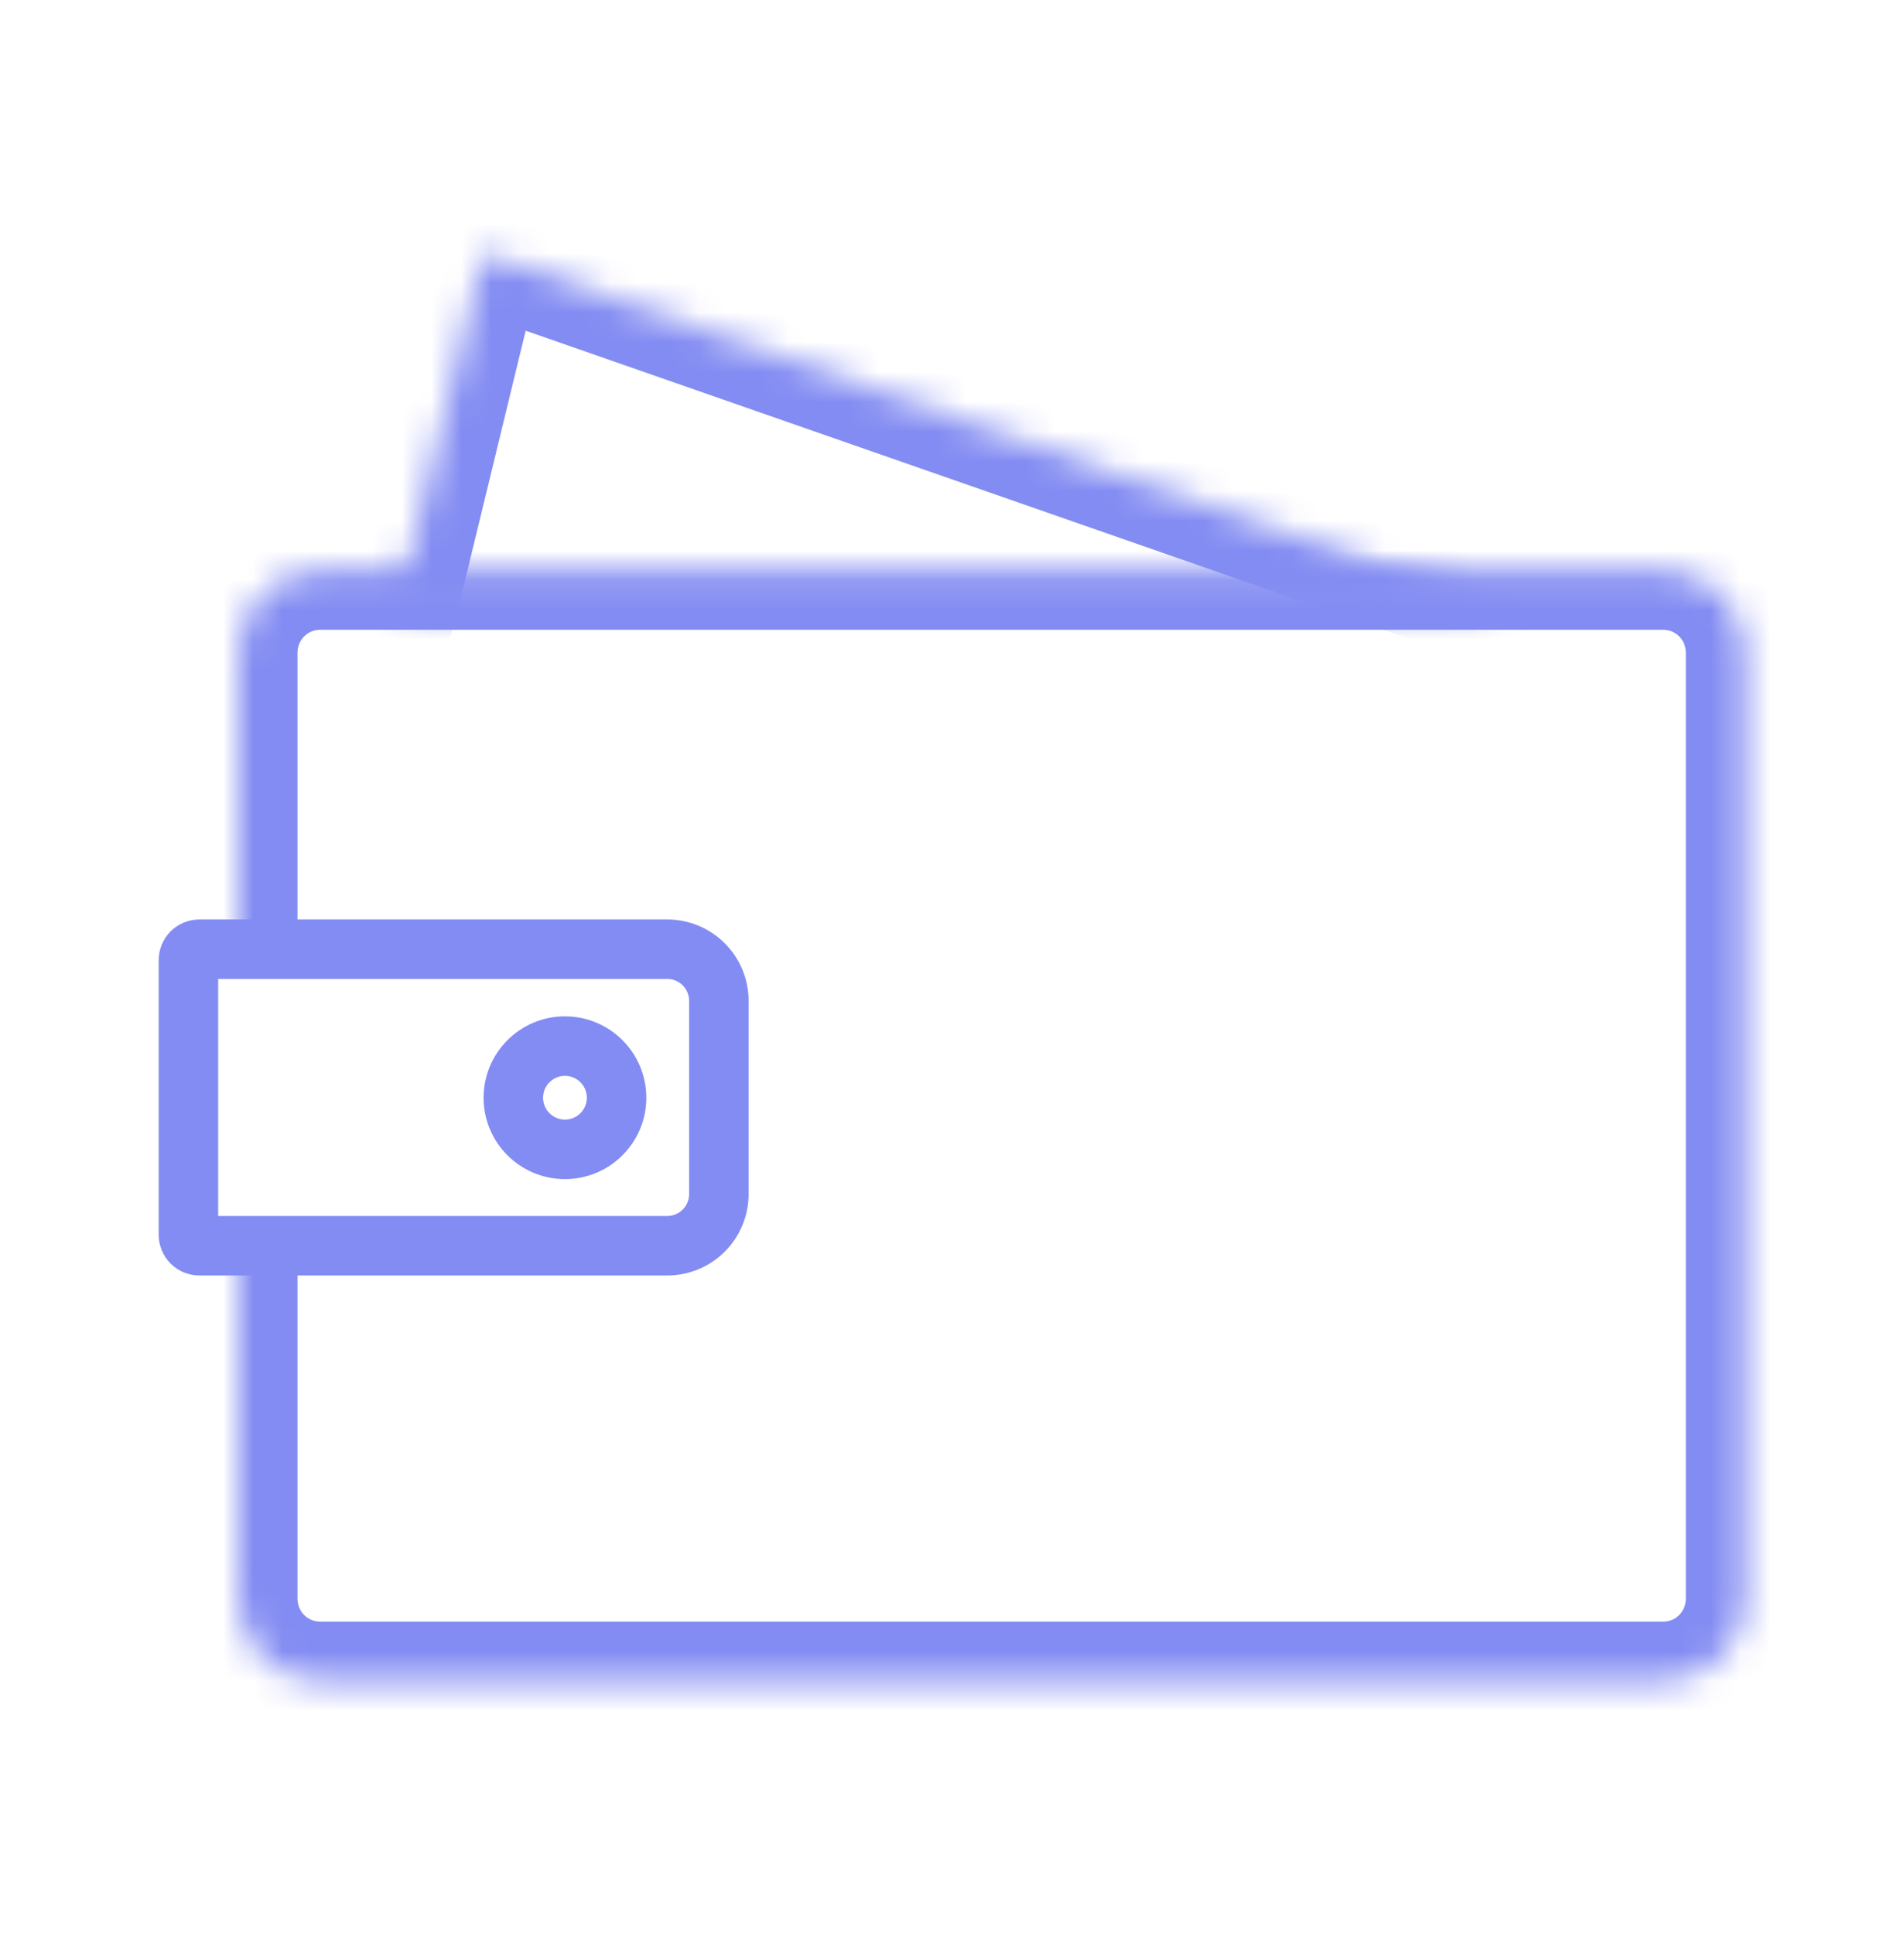
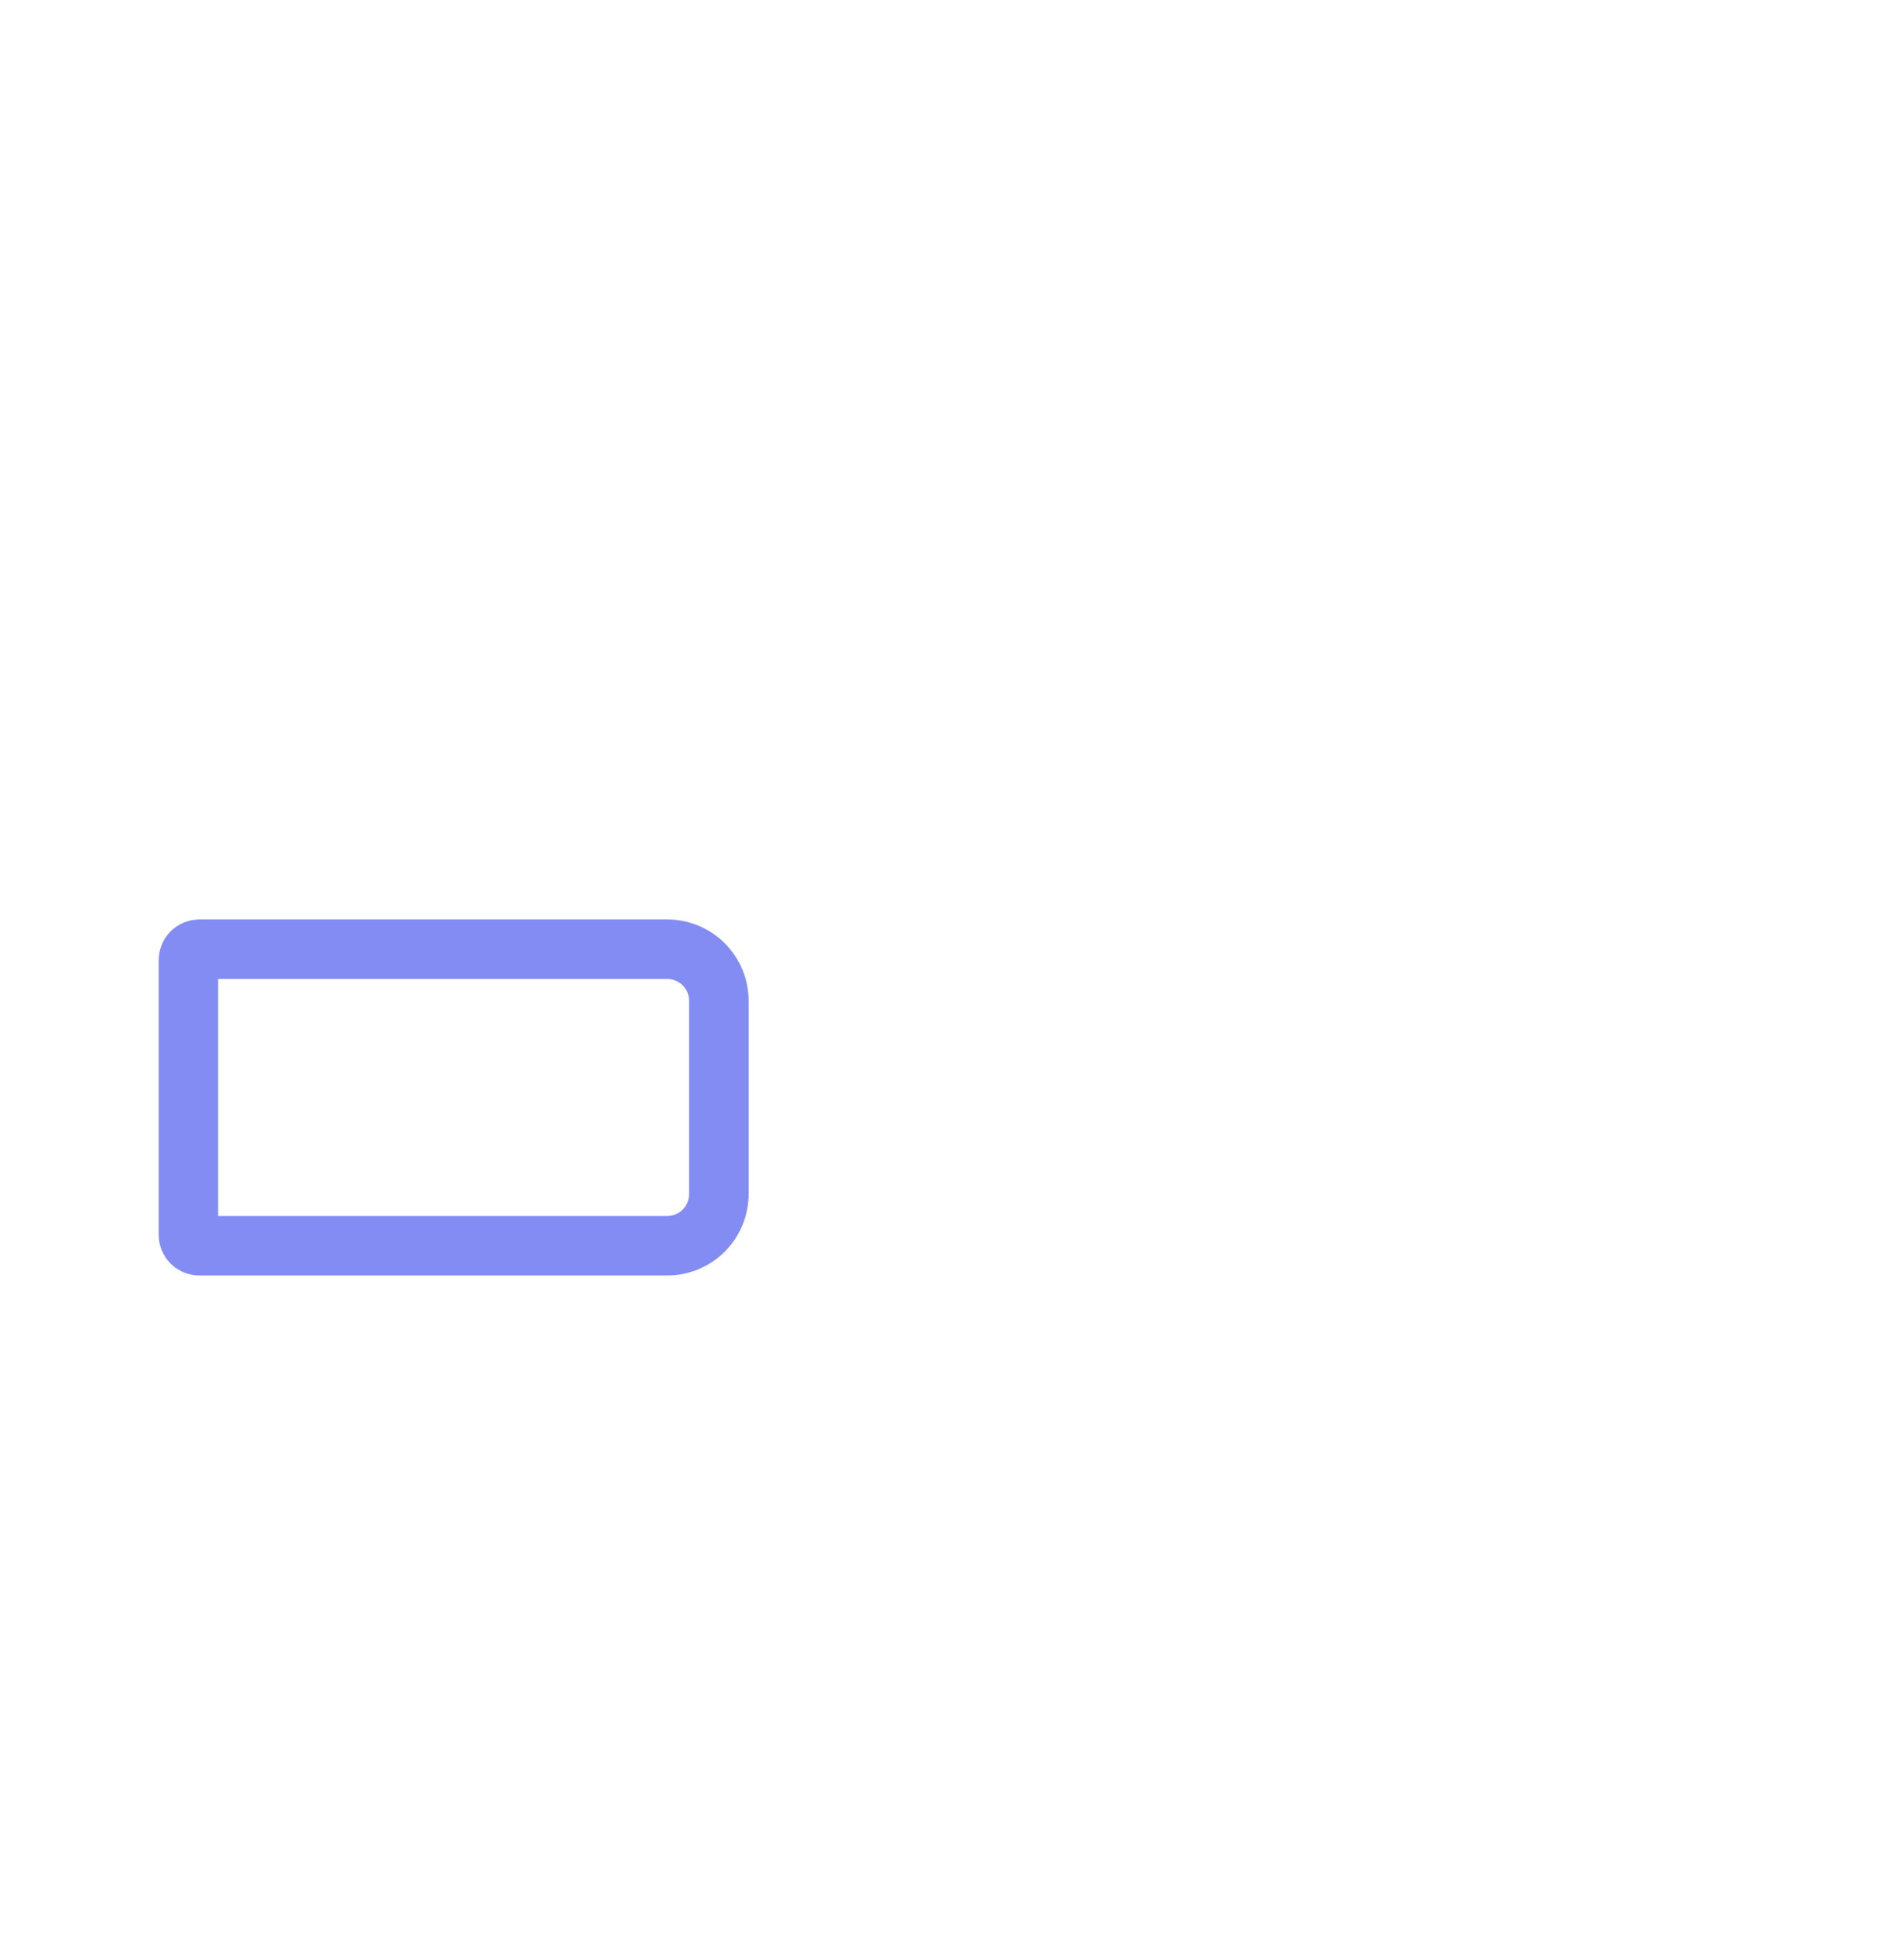
<svg xmlns="http://www.w3.org/2000/svg" width="64" height="65" viewBox="0 0 64 65" fill="none">
  <mask id="path-1-inside-1_15151_563" fill="white">
-     <path d="M8 29.833V21.932C8 21.198 8.29 20.495 8.807 19.977C9.323 19.458 10.023 19.166 10.754 19.166H55.913C56.643 19.166 57.344 19.458 57.86 19.977C58.377 20.495 58.667 21.198 58.667 21.932V53.734C58.667 54.468 58.377 55.171 57.86 55.69C57.344 56.209 56.643 56.5 55.913 56.5H10.754C10.023 56.5 9.323 56.209 8.807 55.69C8.29 55.171 8 54.468 8 53.734V43.876" />
-   </mask>
-   <path d="M6 29.833V31.833H10V29.833H6ZM8 21.932H10H8ZM10.754 19.166V21.166V19.166ZM8 53.734H6H8ZM10 43.876V41.876H6V43.876H10ZM10 29.833V21.932H6V29.833H10ZM10 21.932C10 21.726 10.082 21.531 10.224 21.388L7.389 18.565C6.499 19.46 6 20.671 6 21.932H10ZM10.224 21.388C10.366 21.245 10.556 21.166 10.754 21.166V17.166C9.49 17.166 8.28 17.671 7.389 18.565L10.224 21.388ZM10.754 21.166H55.913V17.166H10.754V21.166ZM55.913 21.166C56.11 21.166 56.301 21.245 56.443 21.388L59.277 18.565C58.387 17.671 57.176 17.166 55.913 17.166V21.166ZM56.443 21.388C56.585 21.531 56.667 21.726 56.667 21.932H60.667C60.667 20.671 60.168 19.46 59.277 18.565L56.443 21.388ZM56.667 21.932V53.734H60.667V21.932H56.667ZM56.667 53.734C56.667 53.94 56.585 54.136 56.443 54.279L59.277 57.101C60.168 56.207 60.667 54.995 60.667 53.734H56.667ZM56.443 54.279C56.301 54.421 56.11 54.5 55.913 54.5V58.5C57.177 58.5 58.387 57.996 59.277 57.101L56.443 54.279ZM55.913 54.5H10.754V58.5H55.913V54.5ZM10.754 54.5C10.556 54.5 10.366 54.421 10.224 54.279L7.389 57.101C8.28 57.996 9.49 58.5 10.754 58.5V54.5ZM10.224 54.279C10.082 54.136 10 53.94 10 53.734H6C6 54.995 6.499 56.207 7.389 57.101L10.224 54.279ZM10 53.734V43.876H6V53.734H10Z" fill="#838CF2" mask="url(#path-1-inside-1_15151_563)" />
+     </mask>
  <path d="M6.7 31.901H22.428C22.888 31.901 23.329 32.084 23.655 32.409C23.98 32.734 24.163 33.176 24.163 33.636V40.132C24.163 40.592 23.98 41.034 23.655 41.359C23.329 41.684 22.888 41.867 22.428 41.867H6.7C6.603 41.867 6.509 41.829 6.44 41.76C6.371 41.691 6.333 41.597 6.333 41.5V32.269C6.333 32.171 6.371 32.078 6.44 32.008C6.509 31.94 6.603 31.901 6.7 31.901Z" stroke="#838CF2" stroke-width="2" stroke-linecap="round" stroke-linejoin="round" />
-   <path d="M20.725 36.893C20.725 37.851 19.948 38.628 18.99 38.628C18.032 38.628 17.255 37.851 17.255 36.893C17.255 35.935 18.032 35.158 18.99 35.158C19.948 35.158 20.725 35.935 20.725 36.893Z" stroke="#838CF2" stroke-width="2" stroke-linecap="round" stroke-linejoin="round" />
  <mask id="path-5-inside-2_15151_563" fill="white">
    <path d="M50.666 20.5L16.246 8.5L13.333 20.5" />
  </mask>
-   <path d="M50.008 22.389C51.051 22.752 52.191 22.201 52.555 21.158C52.918 20.115 52.367 18.975 51.325 18.611L50.008 22.389ZM16.246 8.5L16.904 6.611C16.372 6.426 15.785 6.474 15.29 6.743C14.794 7.013 14.435 7.48 14.302 8.028L16.246 8.5ZM11.389 20.028C11.129 21.102 11.787 22.183 12.861 22.444C13.934 22.704 15.016 22.045 15.276 20.972L11.389 20.028ZM51.325 18.611L16.904 6.611L15.588 10.389L50.008 22.389L51.325 18.611ZM14.302 8.028L11.389 20.028L15.276 20.972L18.189 8.972L14.302 8.028Z" fill="#838CF2" mask="url(#path-5-inside-2_15151_563)" />
</svg>